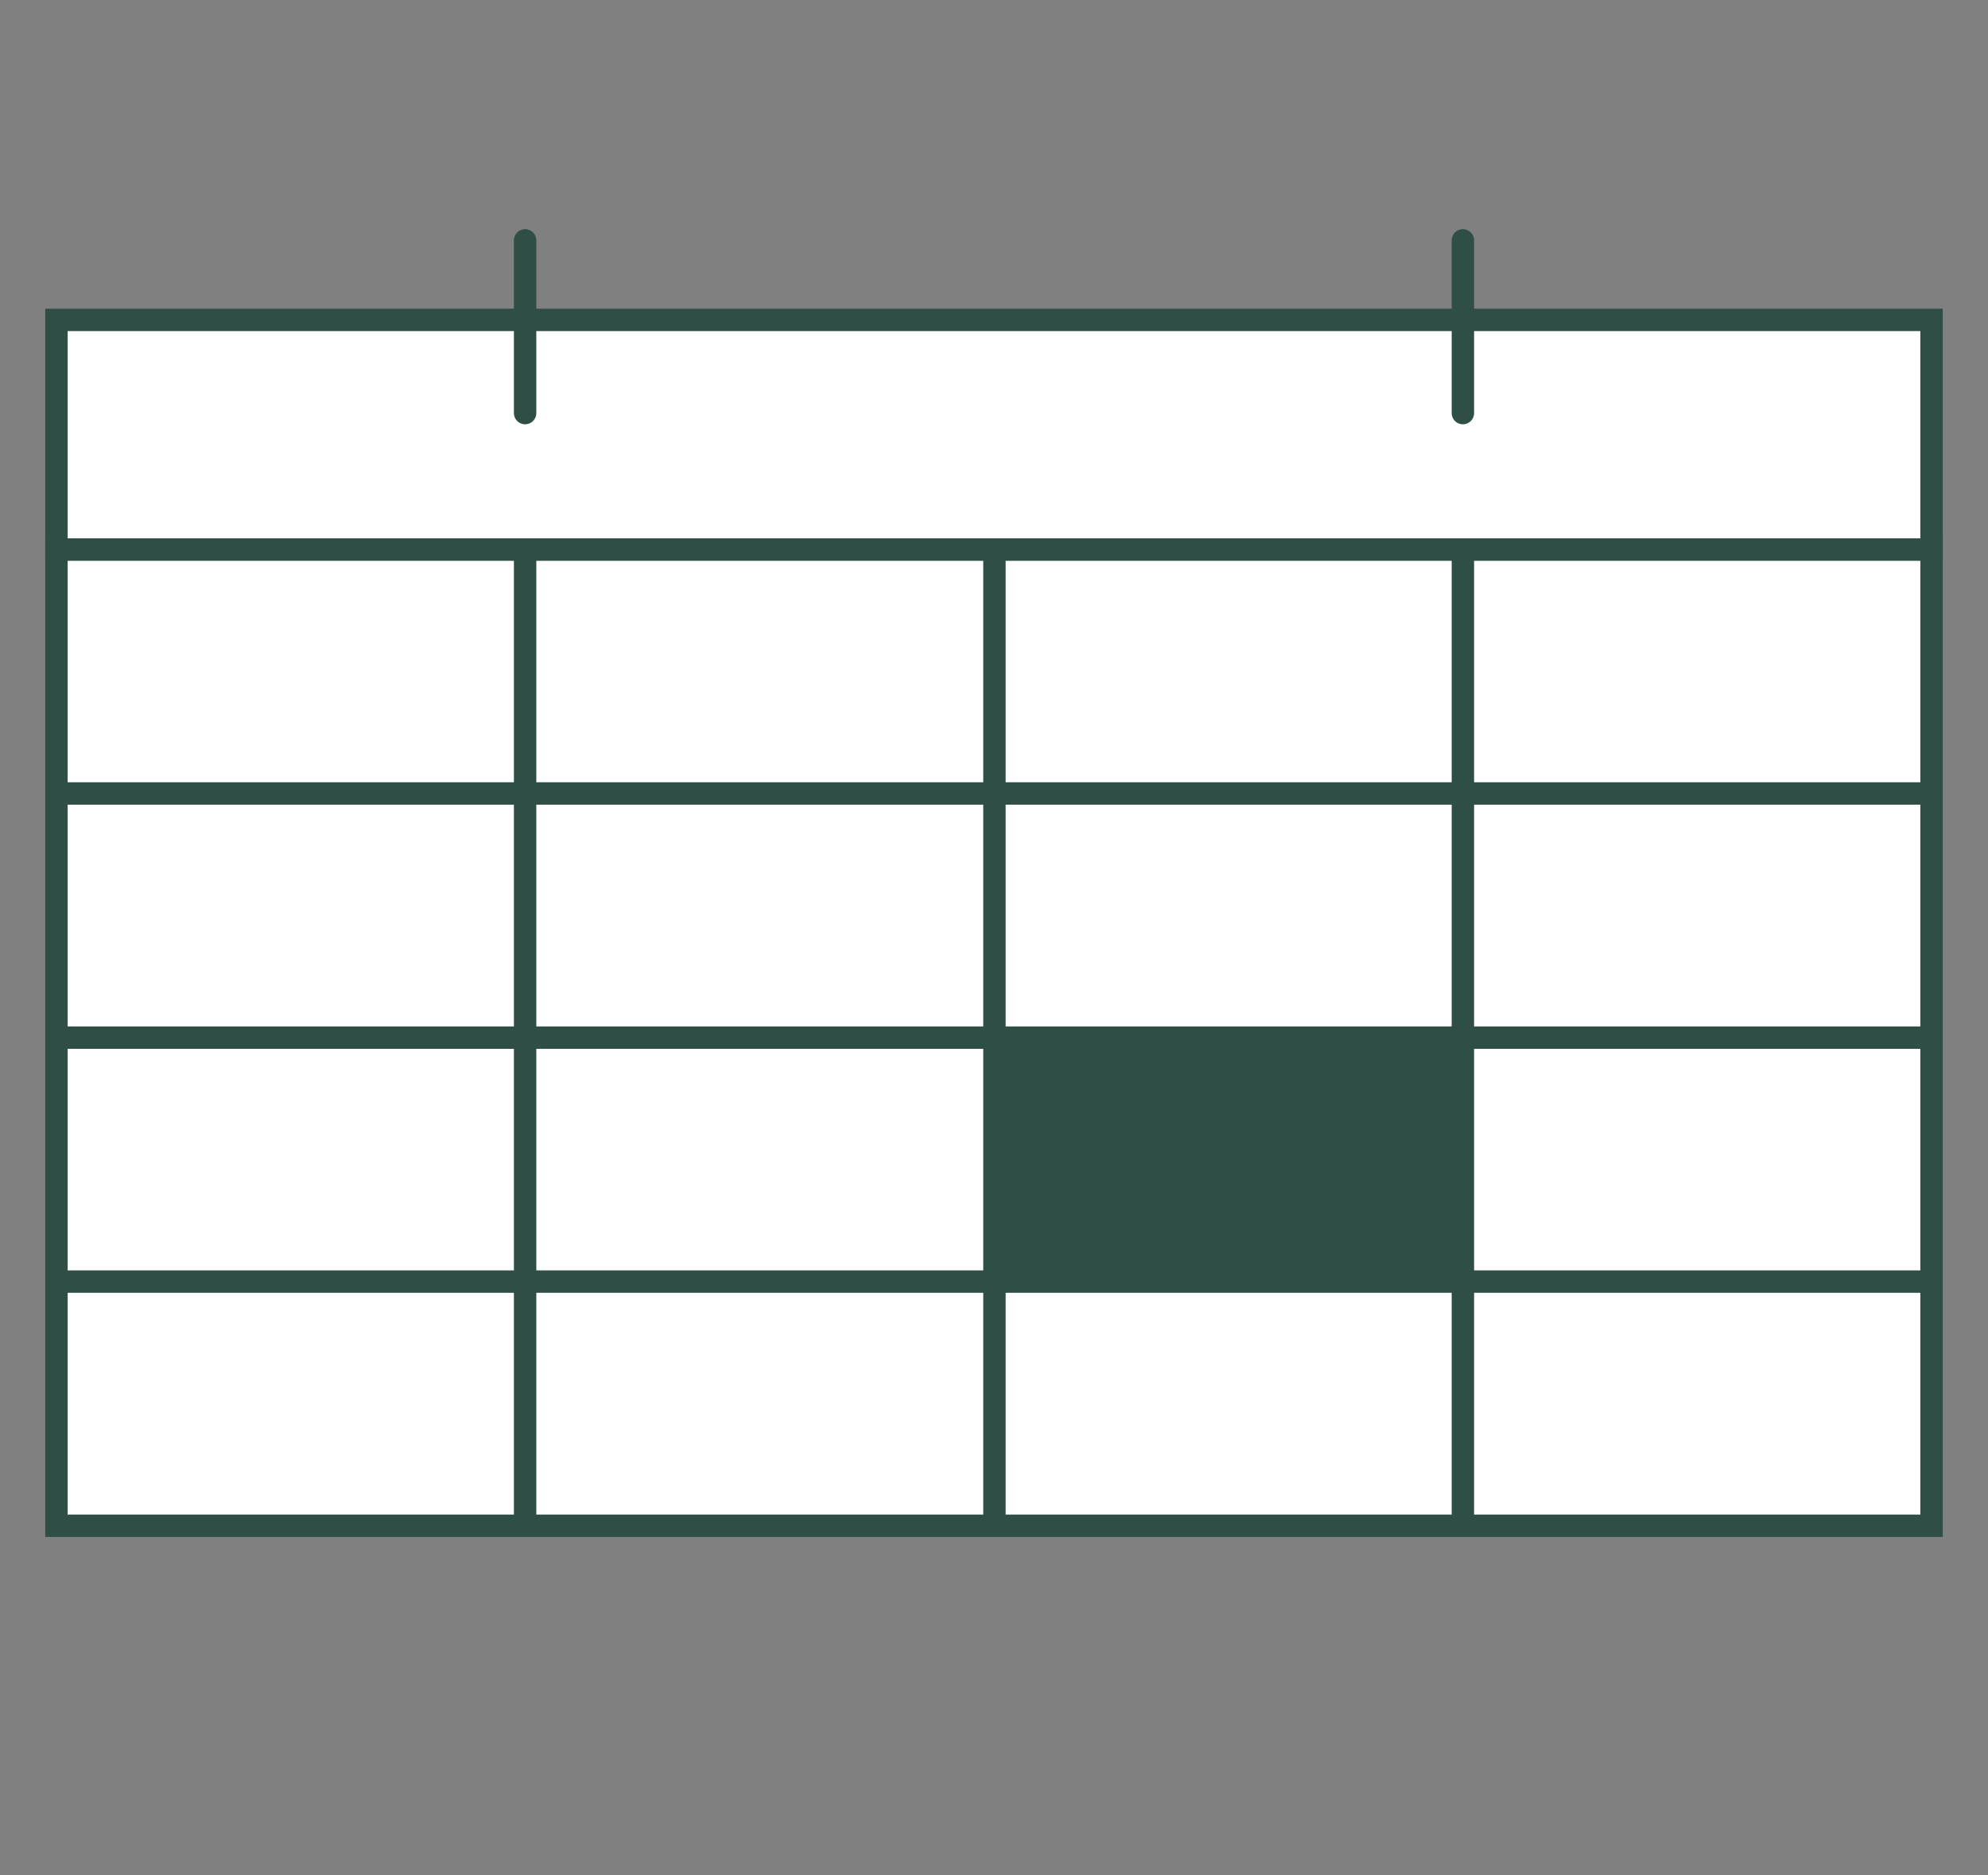
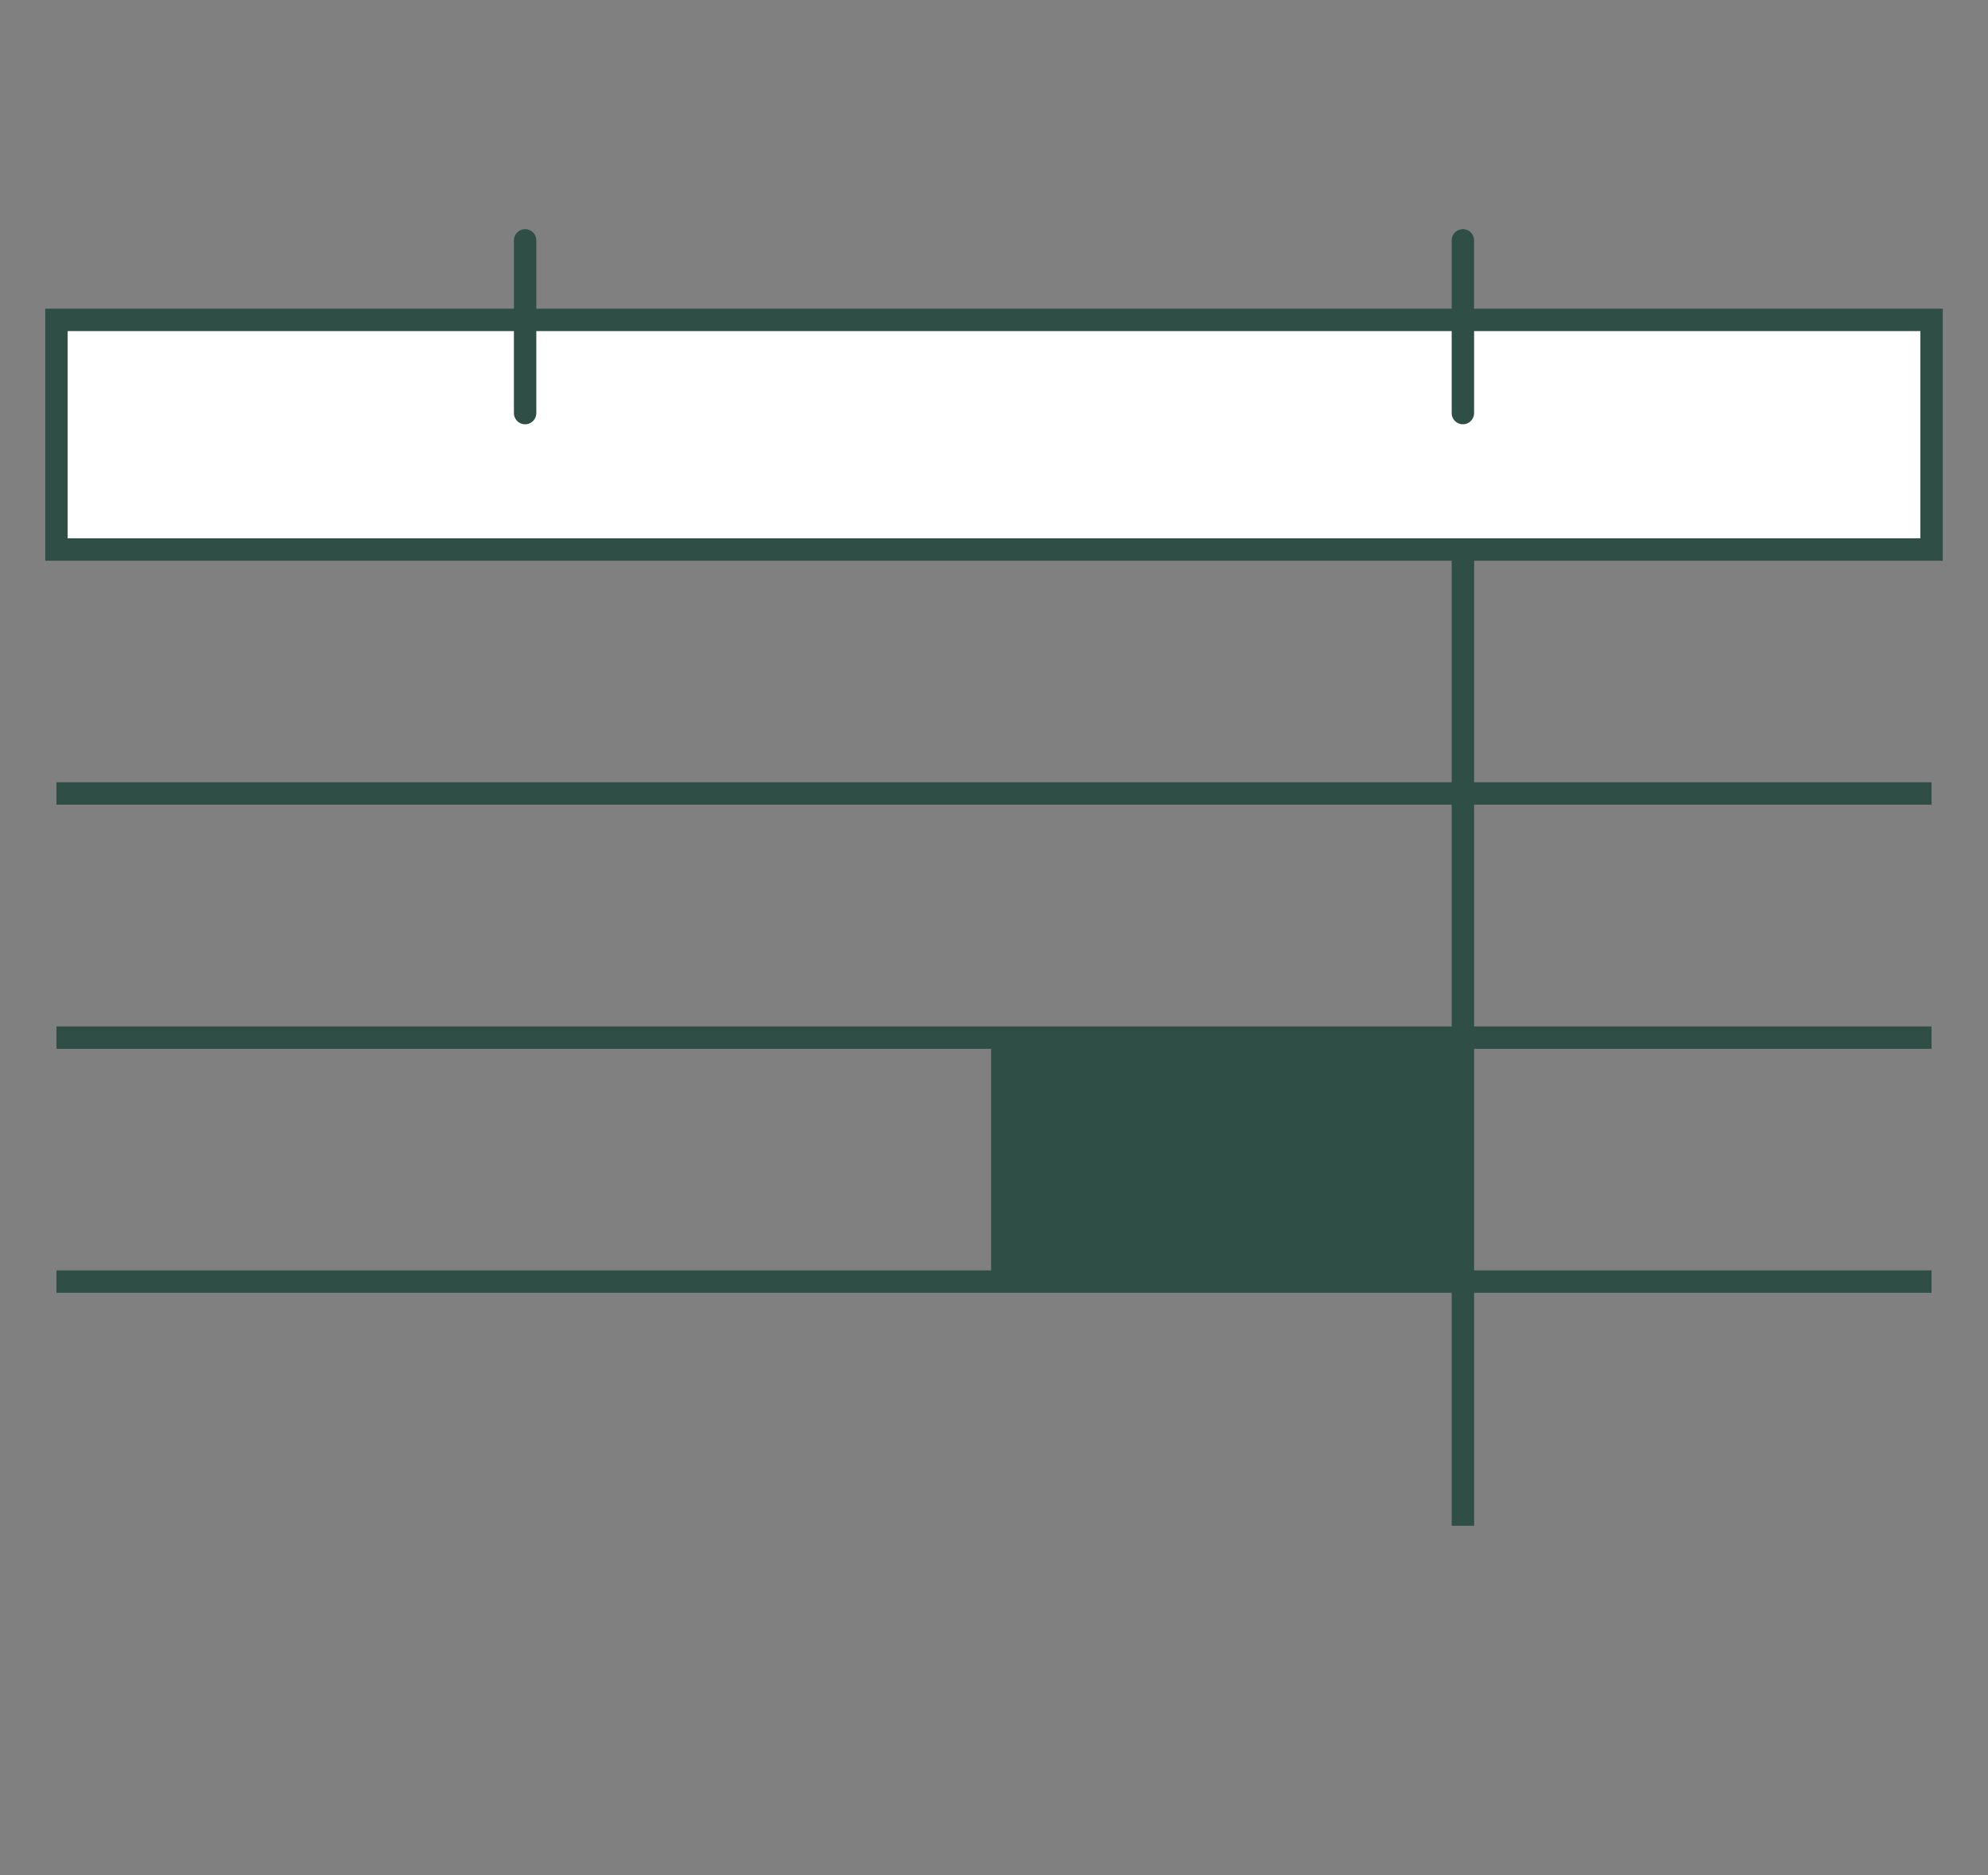
<svg xmlns="http://www.w3.org/2000/svg" id="_レイヤー_2" data-name="レイヤー 2" viewBox="0 0 88.74 83.7">
  <rect x="0" y="0" width="88.74" height="83.7" fill="#808080" stroke="none" />
  <defs>
    <style>
      .cls-1 {
        stroke-miterlimit: 10;
      }

      .cls-1, .cls-2 {
        fill: #fff;
        stroke: #2e4e46;
      }

      .cls-2 {
        stroke-linecap: round;
        stroke-linejoin: round;
      }

      .cls-3 {
        clip-path: url(#clippath);
      }

      .cls-4 {
        fill: none;
      }

      .cls-5 {
        fill: #2e4e46;
      }
    </style>
    <clipPath id="clippath">
      <rect class="cls-4" width="88.74" height="83.7" />
    </clipPath>
  </defs>
  <g id="_レイヤー_1-2" data-name="レイヤー 1">
    <g class="cls-3">
      <g>
        <g id="_レイヤー_4" data-name=" レイヤー 4">
          <g>
-             <rect class="cls-1" x="2.52" y="24.53" width="83.7" height="43.58" />
            <rect class="cls-1" x="2.52" y="14.28" width="83.7" height="10.25" />
-             <line class="cls-1" x1="23.44" y1="24.53" x2="23.44" y2="68.11" />
            <line class="cls-1" x1="86.22" y1="35.42" x2="2.52" y2="35.42" />
            <line class="cls-1" x1="86.22" y1="46.32" x2="2.52" y2="46.32" />
            <line class="cls-1" x1="86.22" y1="57.21" x2="2.52" y2="57.21" />
-             <line class="cls-1" x1="44.39" y1="24.53" x2="44.39" y2="68.11" />
            <line class="cls-1" x1="65.3" y1="24.53" x2="65.3" y2="68.11" />
          </g>
          <g>
            <line class="cls-2" x1="23.44" y1="18.44" x2="23.44" y2="10.73" />
            <line class="cls-2" x1="65.3" y1="18.44" x2="65.3" y2="10.73" />
          </g>
        </g>
        <rect class="cls-5" x="44.24" y="46.43" width="20.76" height="11.16" />
      </g>
    </g>
  </g>
</svg>